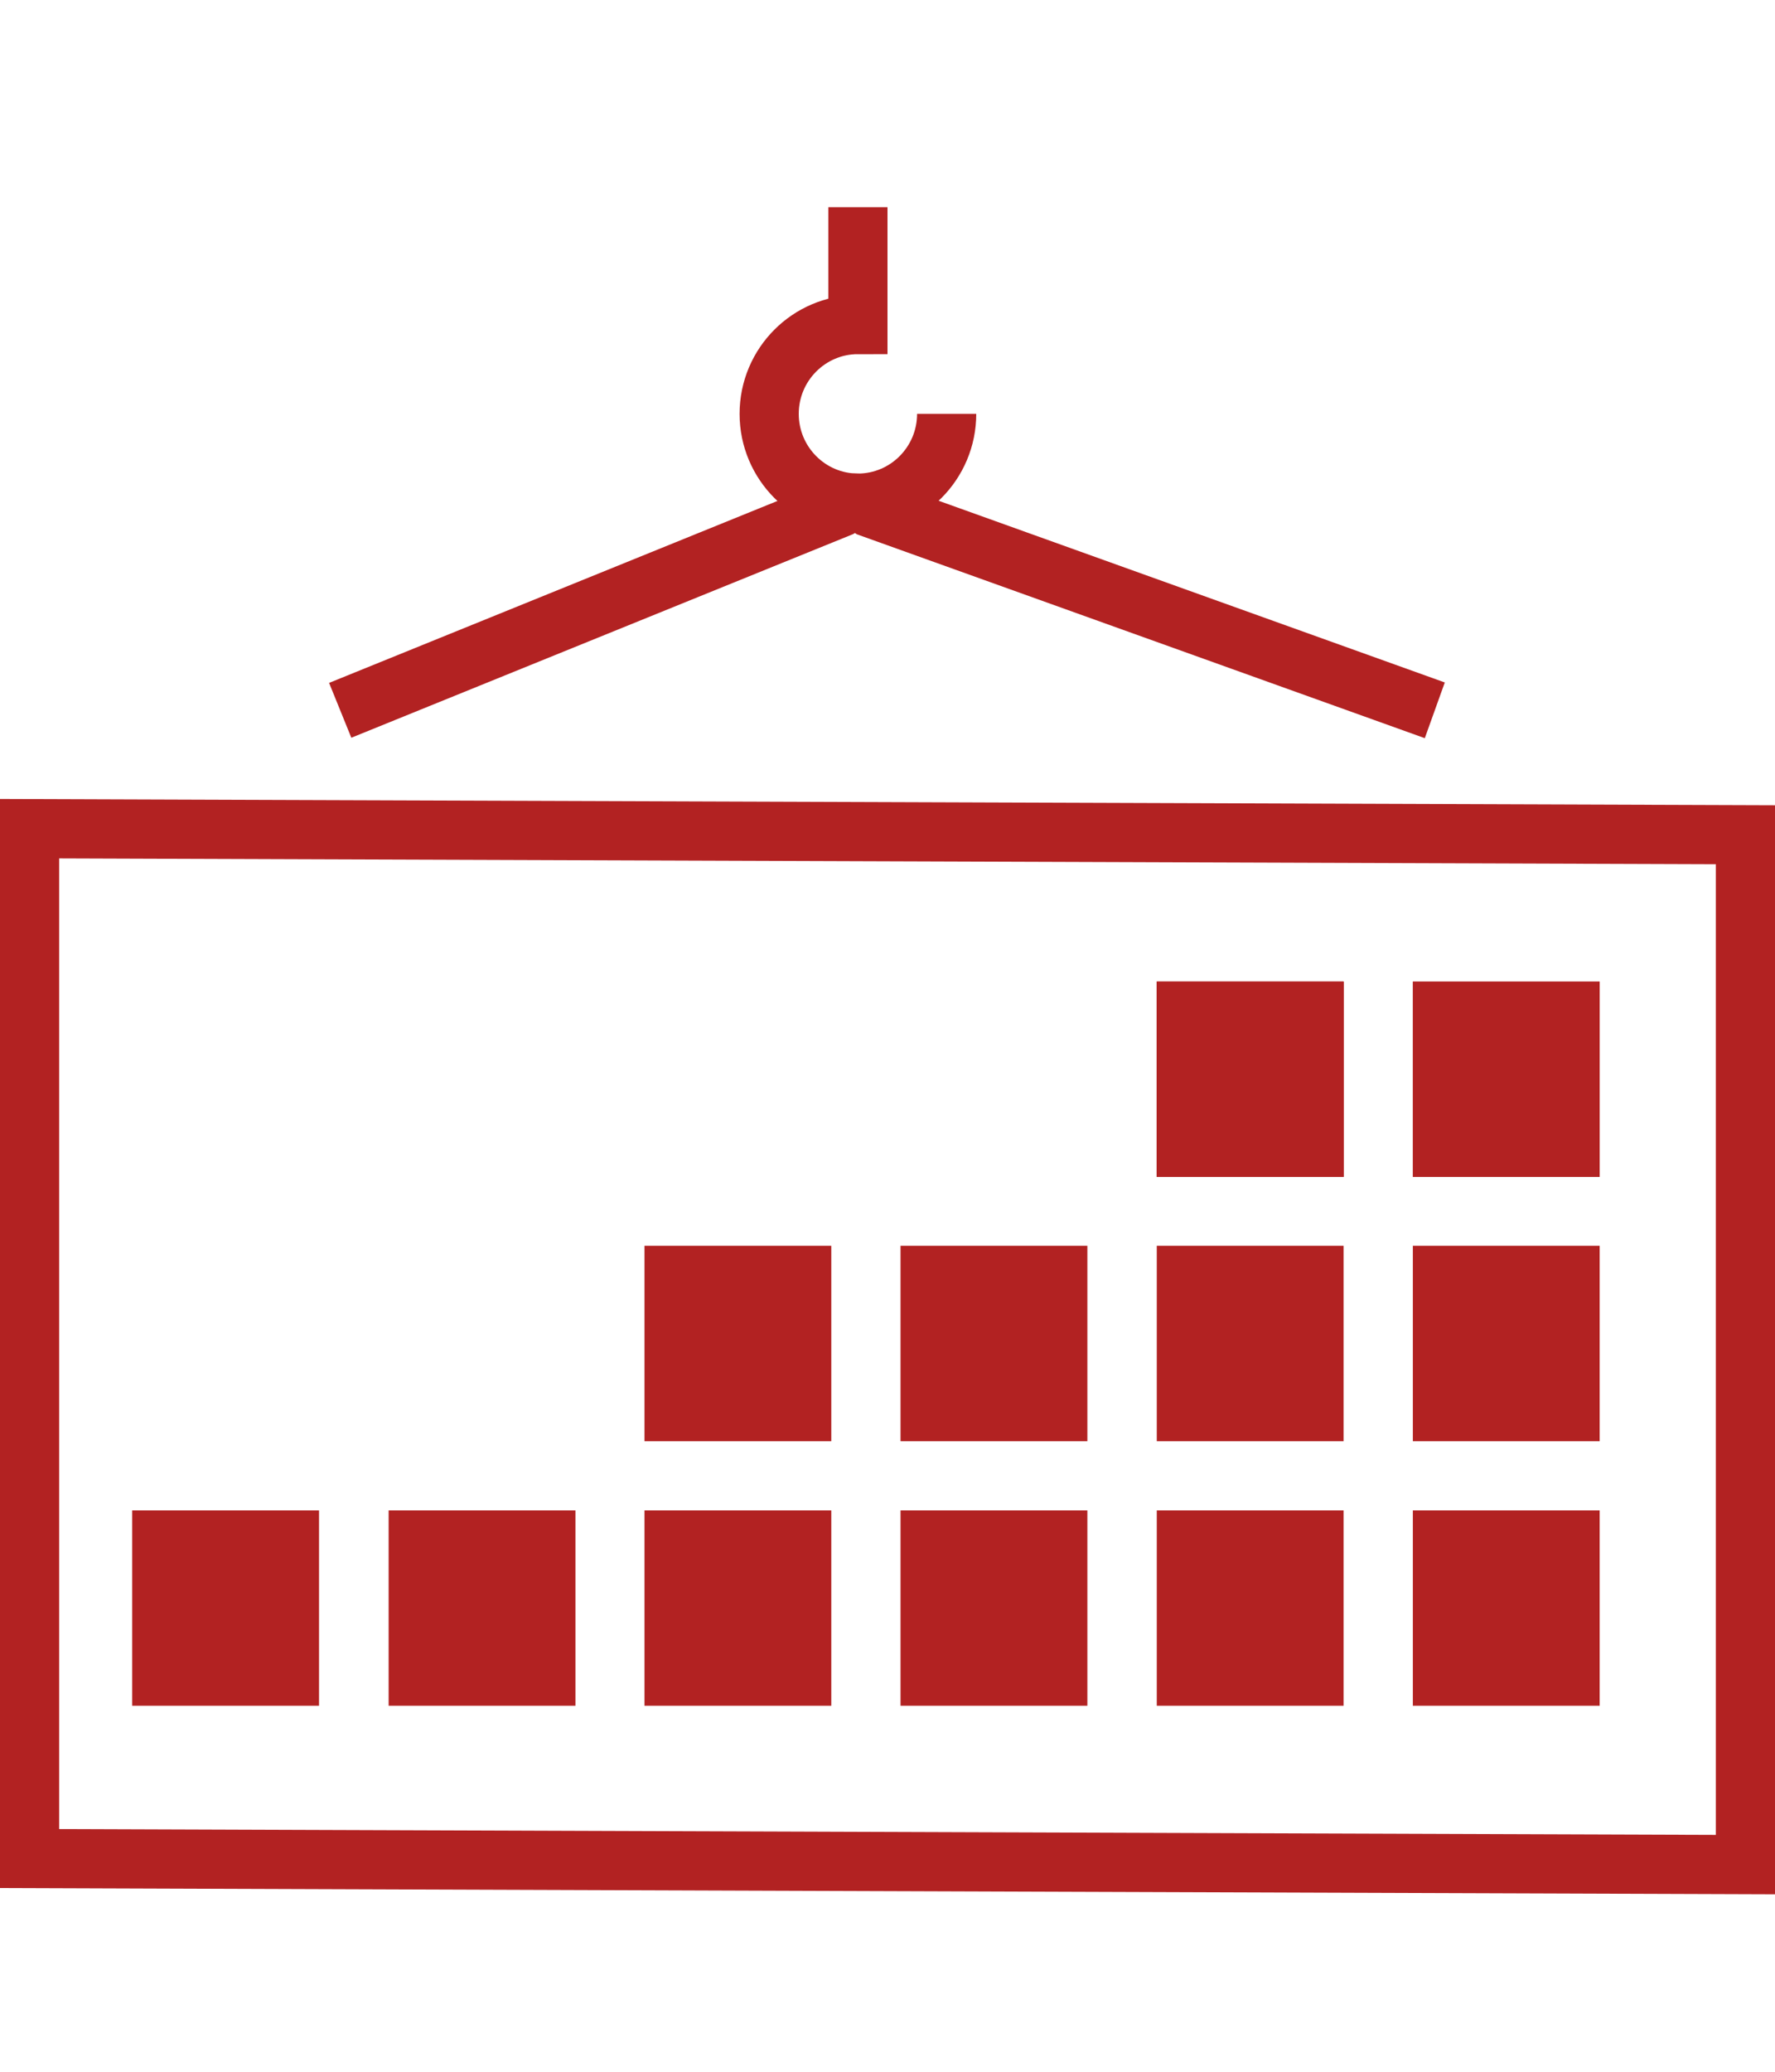
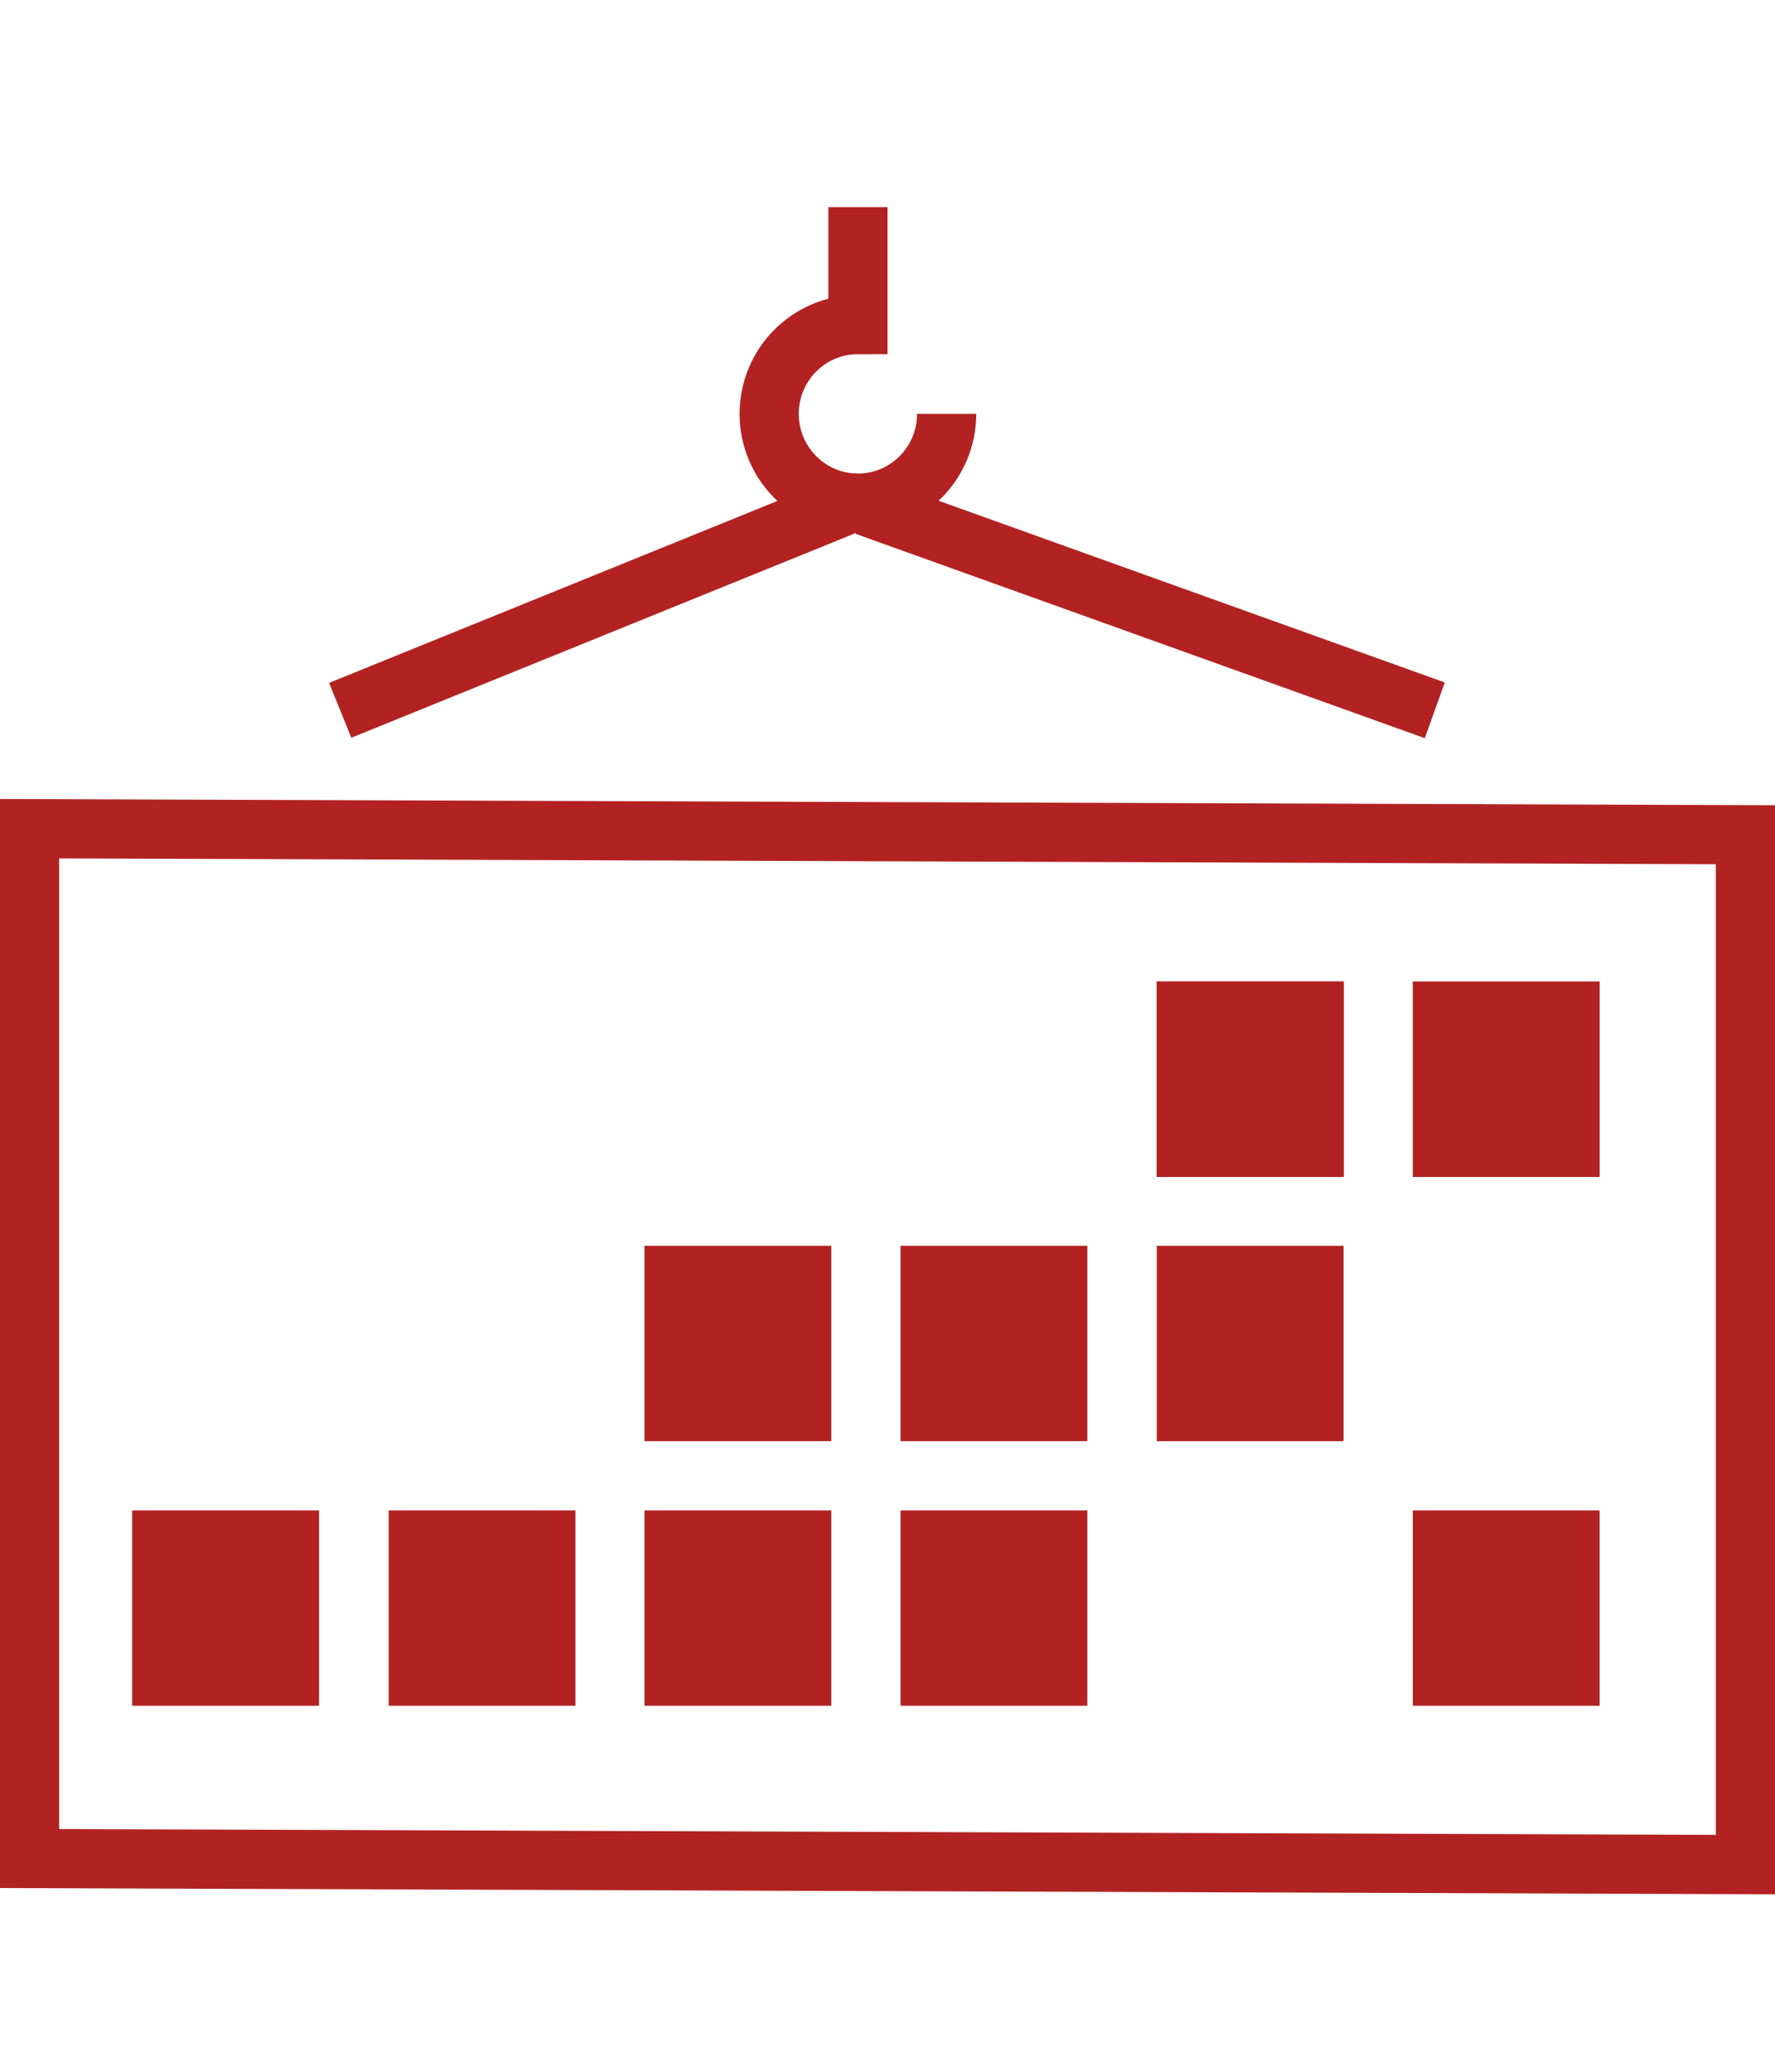
<svg xmlns="http://www.w3.org/2000/svg" width="60" height="70" viewBox="0 0 60 70" fill="none">
  <path d="M1 28L59 28.204V63L1 62.796V28Z" stroke="#B22222" stroke-width="2" stroke-miterlimit="10" />
  <path d="M48.758 56.634V52.033H53.073V56.634H48.758Z" fill="#B22222" stroke="#B22222" stroke-width="2" />
-   <path d="M48.758 47.694V43.092H53.073V47.694H48.758Z" fill="#B22222" stroke="#B22222" stroke-width="2" />
  <path d="M48.758 38.765V34.164H53.073V38.765H48.758Z" fill="#B22222" stroke="#B22222" stroke-width="2" />
-   <path d="M40.102 56.634V52.033H44.417V56.634H40.102Z" fill="#B22222" stroke="#B22222" stroke-width="2" />
  <path d="M40.102 47.694V43.092H44.417V47.694H40.102Z" fill="#B22222" stroke="#B22222" stroke-width="2" />
  <path d="M40.102 38.765V34.164H44.417V38.765H40.102Z" fill="#B22222" stroke="#B22222" stroke-width="2" />
  <path d="M40.102 38.765V34.164H44.417V38.765H40.102Z" fill="#B22222" stroke="#B22222" stroke-width="2" />
  <path d="M48.758 38.765V34.164H53.073V38.765H48.758Z" fill="#B22222" stroke="#B22222" stroke-width="2" />
  <path d="M40.102 38.765V34.164H44.417V38.765H40.102Z" fill="#B22222" stroke="#B22222" stroke-width="2" />
  <path d="M31.441 56.634V52.033H35.756V56.634H31.441Z" fill="#B22222" stroke="#B22222" stroke-width="2" />
  <path d="M31.441 47.694V43.092H35.756V47.694H31.441Z" fill="#B22222" stroke="#B22222" stroke-width="2" />
  <path d="M22.785 56.634V52.033H27.1V56.634H22.785Z" fill="#B22222" stroke="#B22222" stroke-width="2" />
  <path d="M22.785 47.694V43.092H27.1V47.694H22.785Z" fill="#B22222" stroke="#B22222" stroke-width="2" />
  <path d="M14.137 56.634V52.033H18.452V56.634H14.137Z" fill="#B22222" stroke="#B22222" stroke-width="2" />
  <path d="M5.469 56.634V52.033H9.784V56.634H5.469Z" fill="#B22222" stroke="#B22222" stroke-width="2" />
  <path d="M32 13.983C32 15.647 30.655 17 29 17C27.345 17 26 15.647 26 13.983C26 12.319 27.345 10.966 29 10.966V7" stroke="#B22222" stroke-width="2" stroke-miterlimit="10" />
  <path d="M11.5 24L28.375 17.155C28.684 16.949 29.102 16.949 29.41 17.15L48.5 24" stroke="#B22222" stroke-width="2" stroke-miterlimit="10" />
</svg>